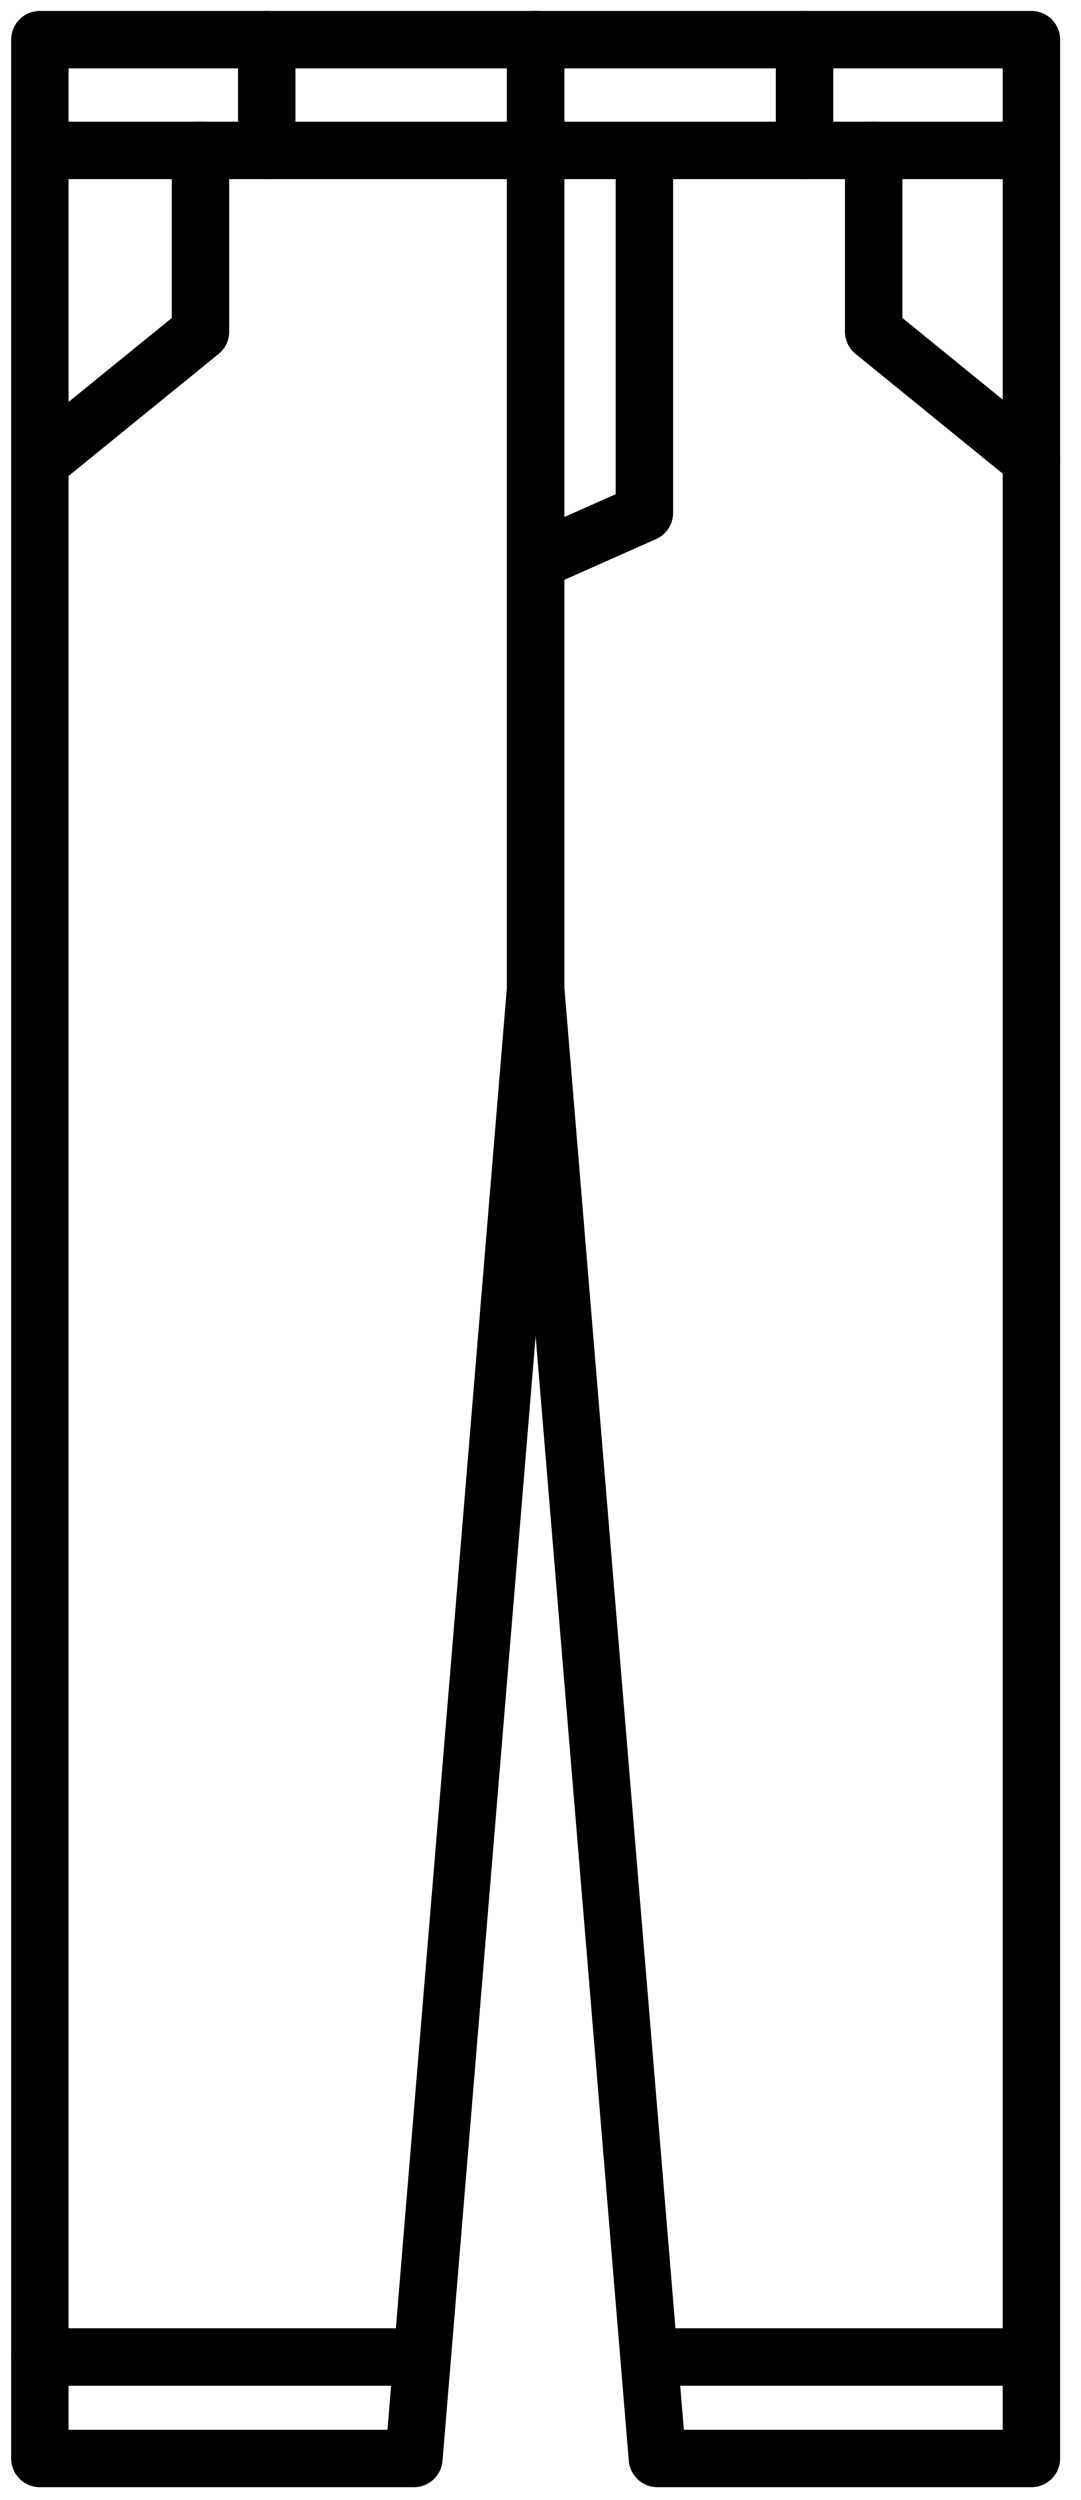
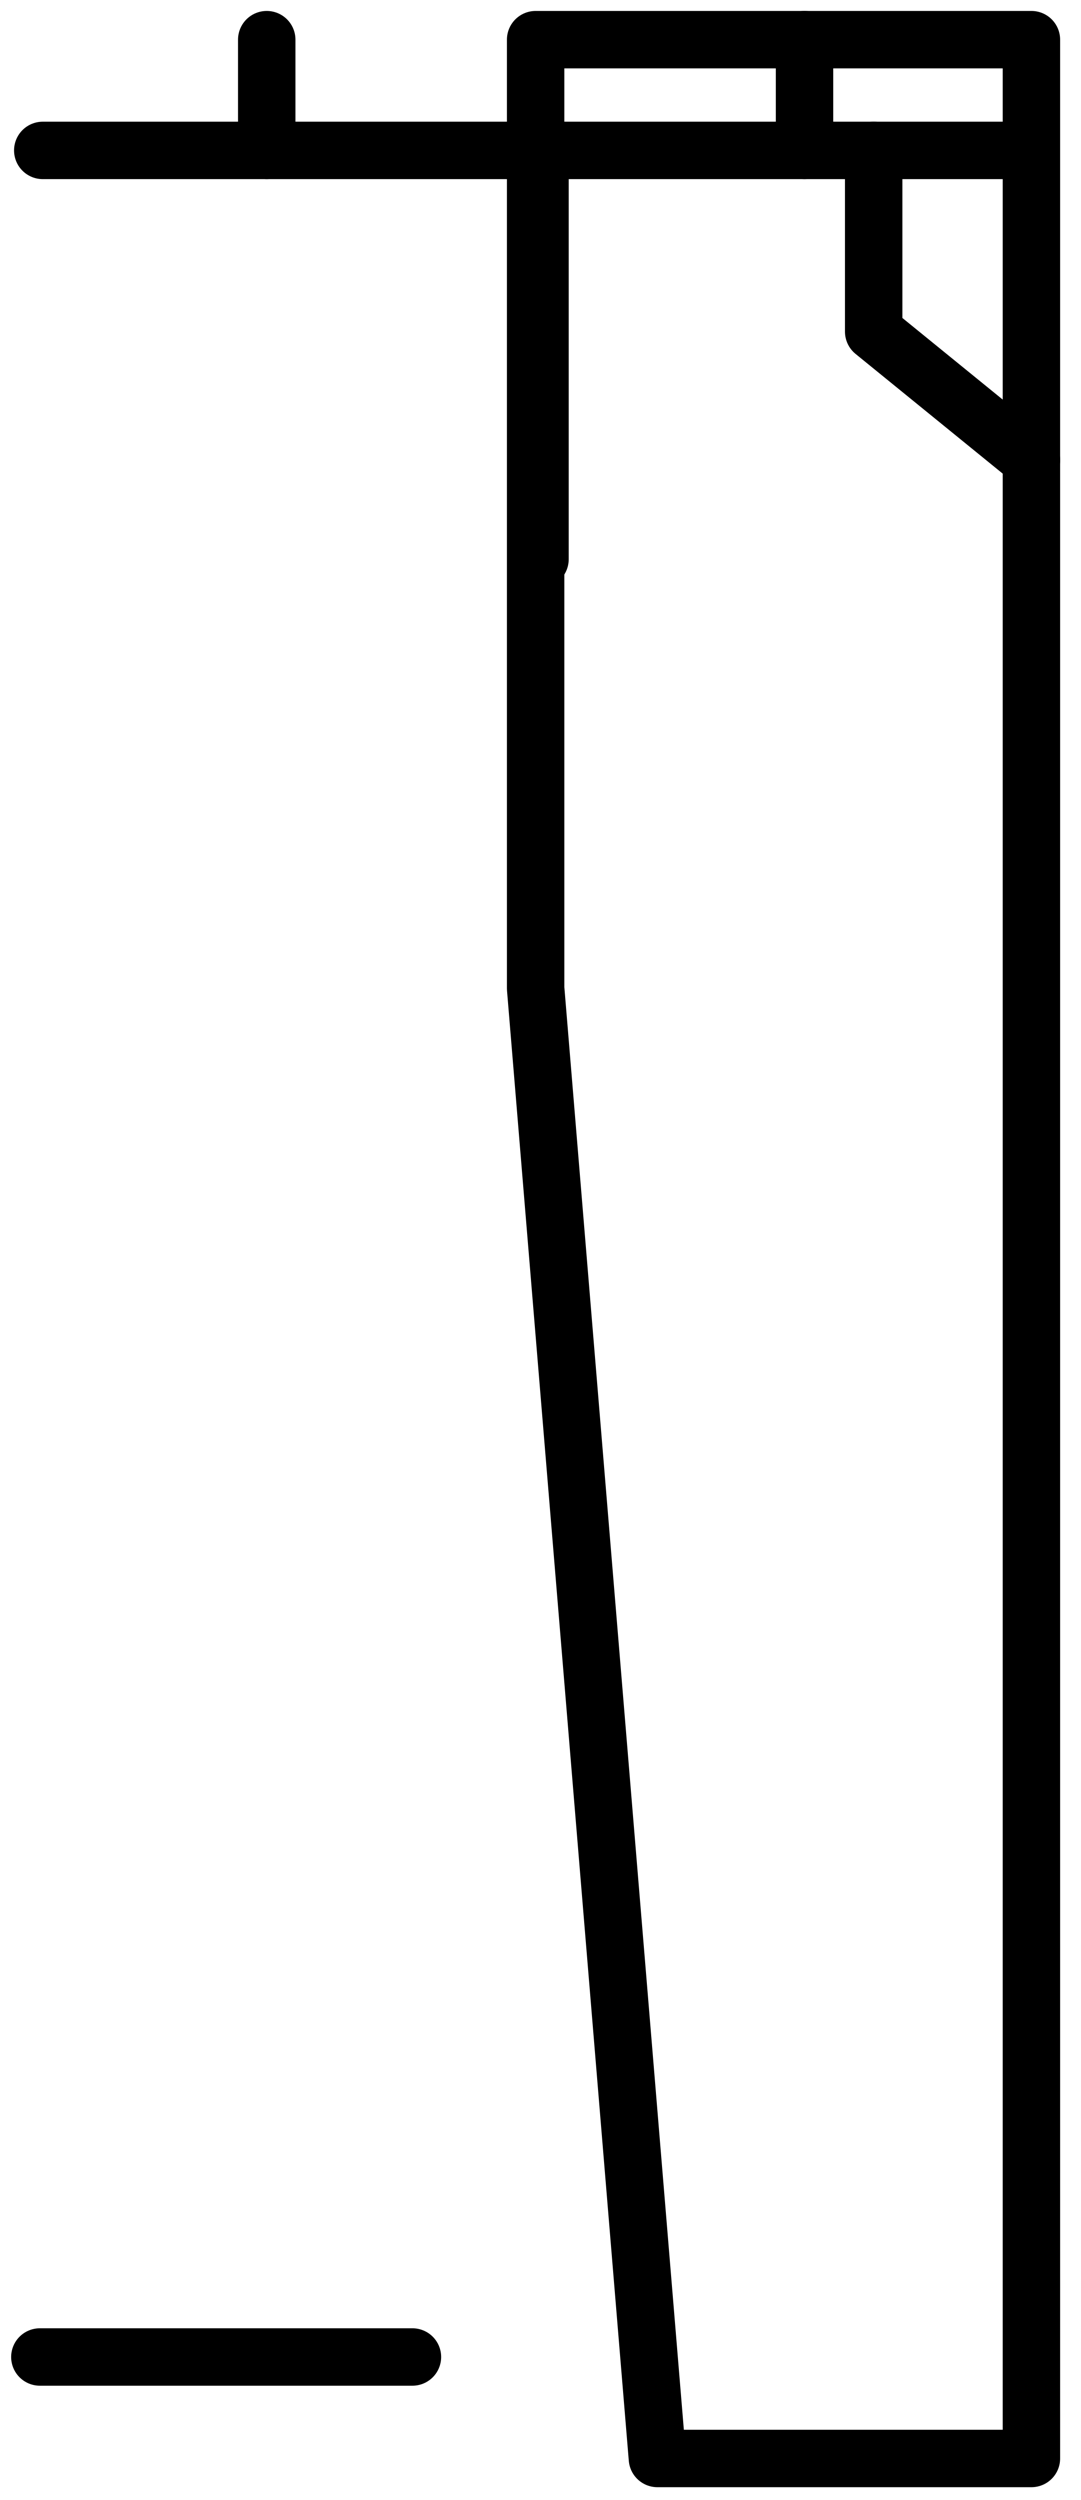
<svg xmlns="http://www.w3.org/2000/svg" width="32" height="74" viewBox="0 0 32 74" fill="none">
-   <path d="M1.18 1.174H15.856V29.255L12.252 72.768H1.18V1.174Z" stroke="black" stroke-width="1.7" stroke-linecap="round" stroke-linejoin="round" />
  <path d="M30.532 1.174H15.856V29.255L19.461 72.768H30.532V1.174Z" stroke="black" stroke-width="1.7" stroke-linecap="round" stroke-linejoin="round" />
  <path d="M1.266 4.452H30.446" stroke="black" stroke-width="1.7" stroke-linecap="round" stroke-linejoin="round" />
  <path d="M7.896 1.174L7.896 4.452" stroke="black" stroke-width="1.7" stroke-linecap="round" stroke-linejoin="round" />
  <path d="M23.816 1.174L23.816 4.452" stroke="black" stroke-width="1.7" stroke-linecap="round" stroke-linejoin="round" />
-   <path d="M19.289 69.764H30.317" stroke="black" stroke-width="1.7" stroke-linecap="round" stroke-linejoin="round" />
  <path d="M25.863 4.452L25.863 9.816L30.532 13.614" stroke="black" stroke-width="1.7" stroke-linecap="round" stroke-linejoin="round" />
-   <path d="M5.935 4.452L5.935 9.816L1.266 13.614" stroke="black" stroke-width="1.7" stroke-linecap="round" stroke-linejoin="round" />
-   <path d="M15.985 16.553L19.075 15.18V4.581" stroke="black" stroke-width="1.7" stroke-linecap="round" stroke-linejoin="round" />
+   <path d="M15.985 16.553V4.581" stroke="black" stroke-width="1.7" stroke-linecap="round" stroke-linejoin="round" />
  <path d="M1.18 69.764H12.209" stroke="black" stroke-width="1.7" stroke-linecap="round" stroke-linejoin="round" />
</svg>